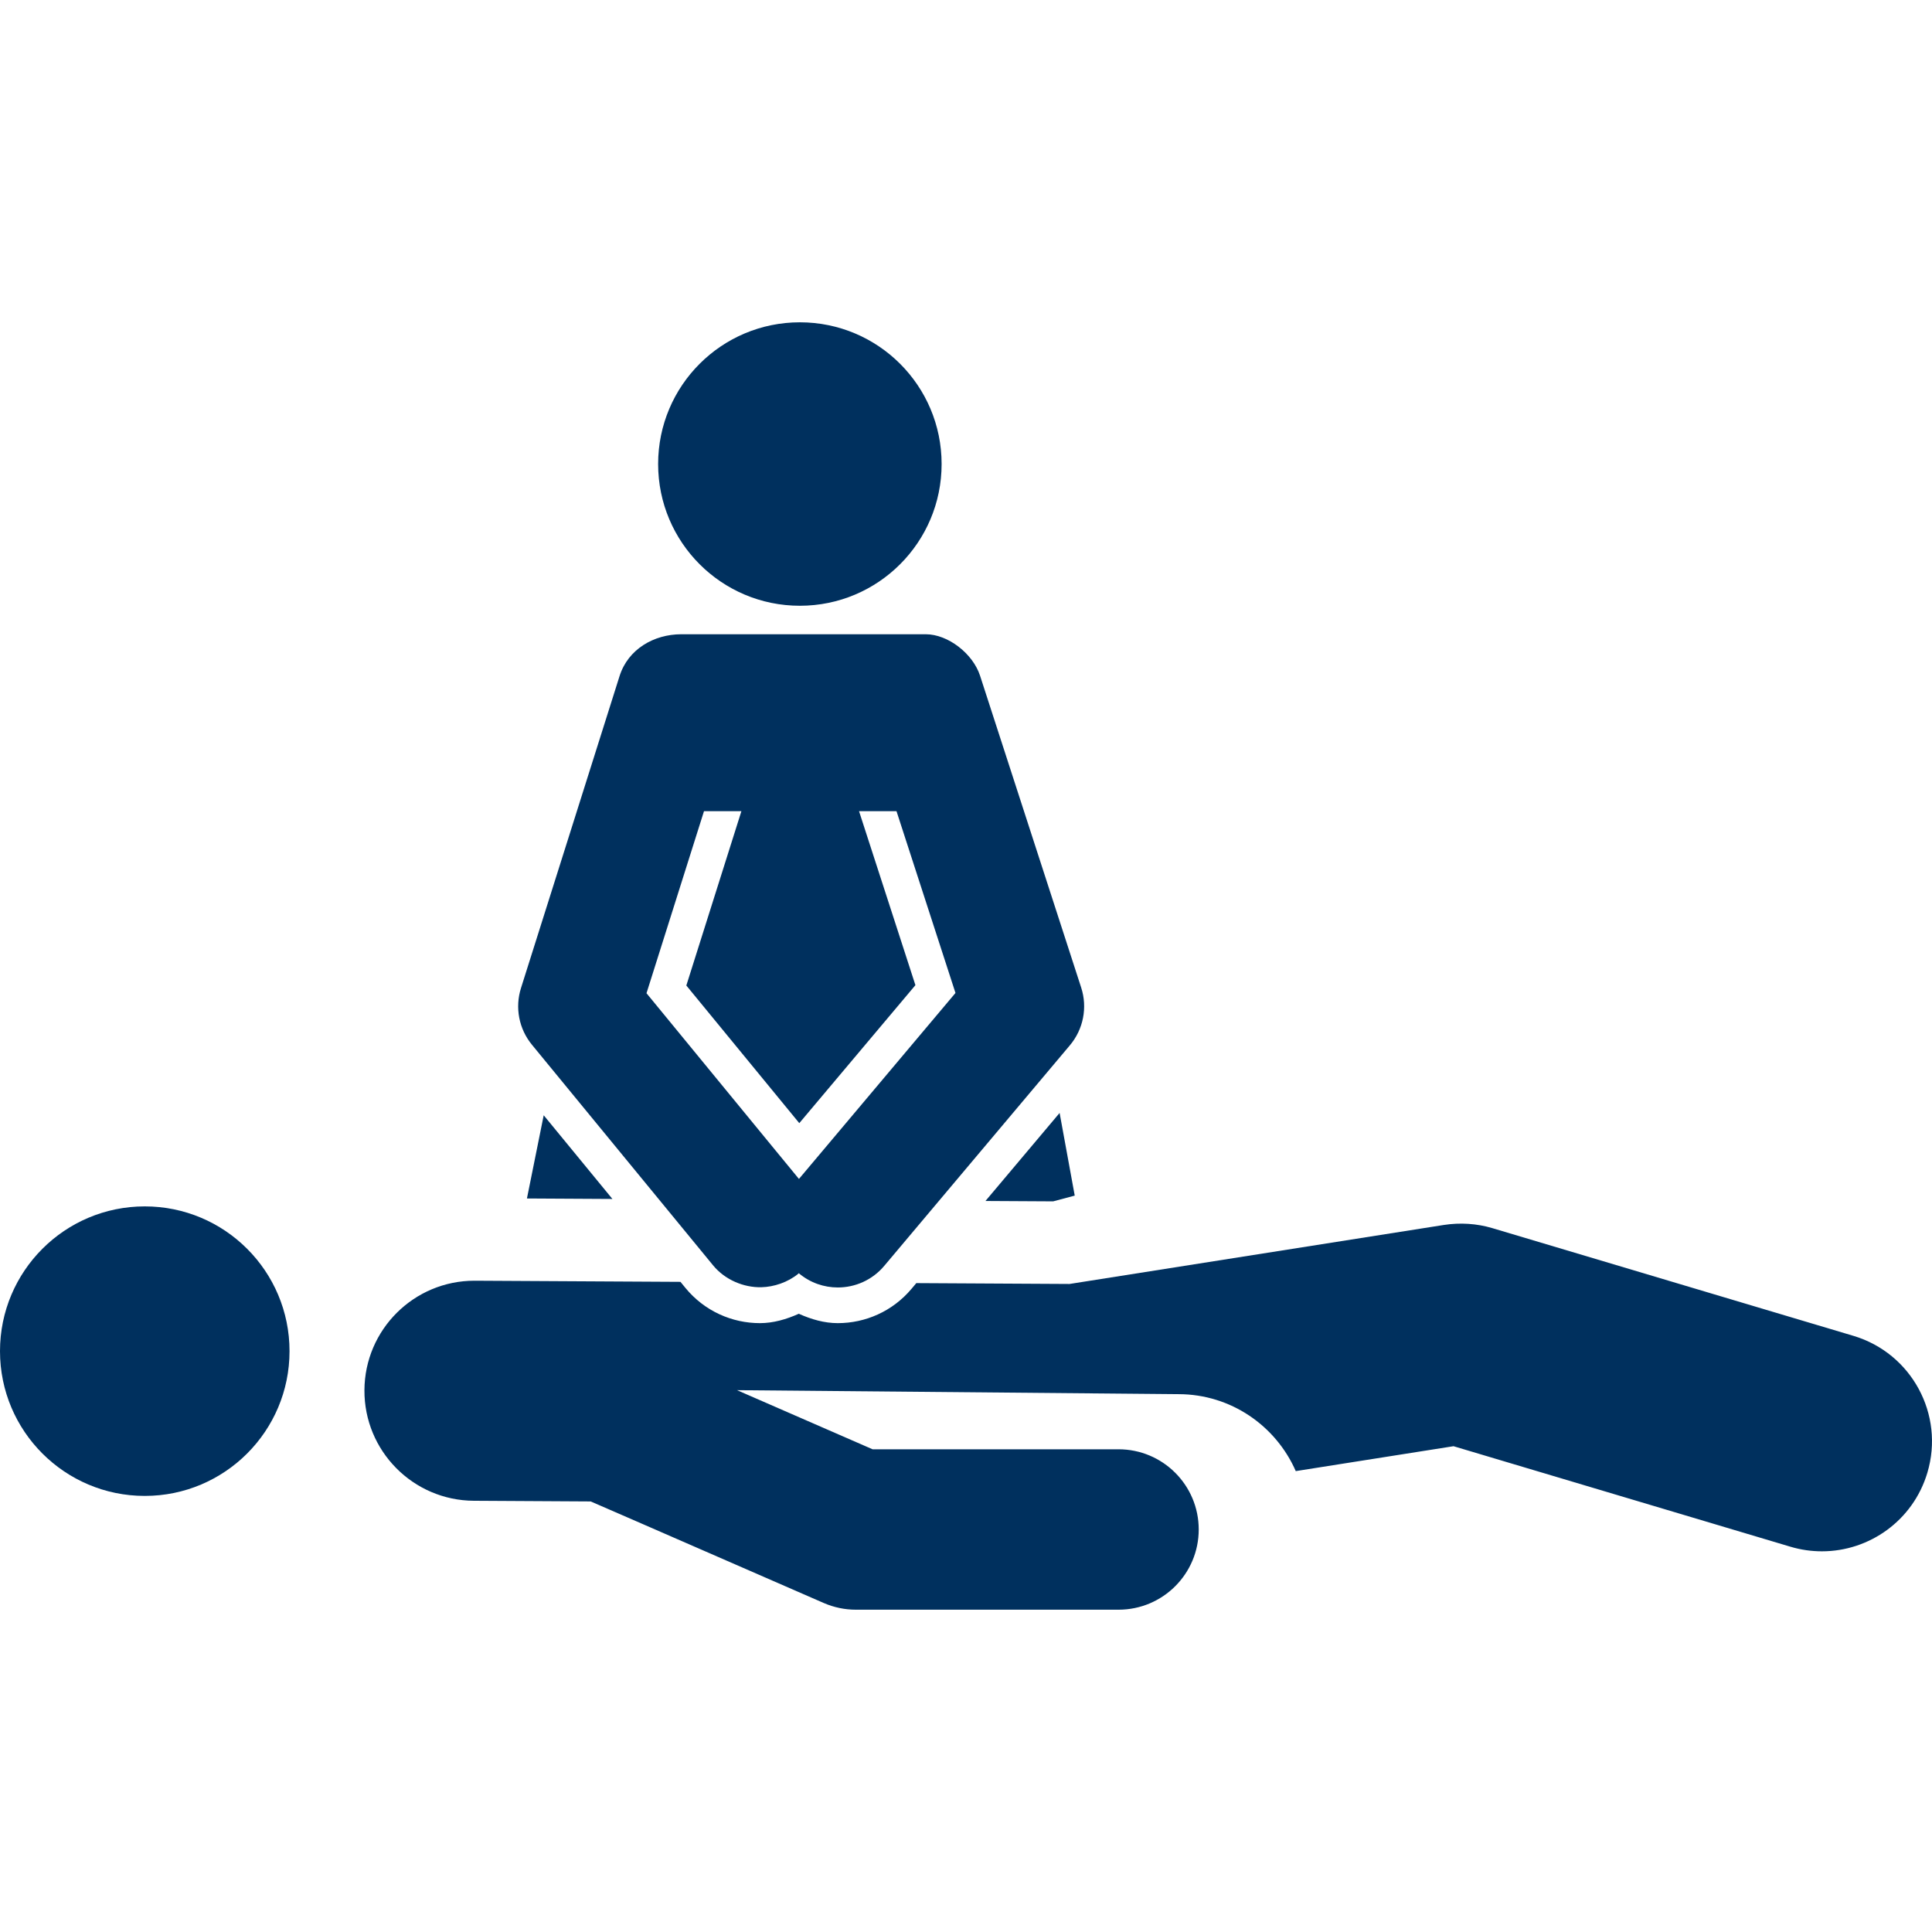
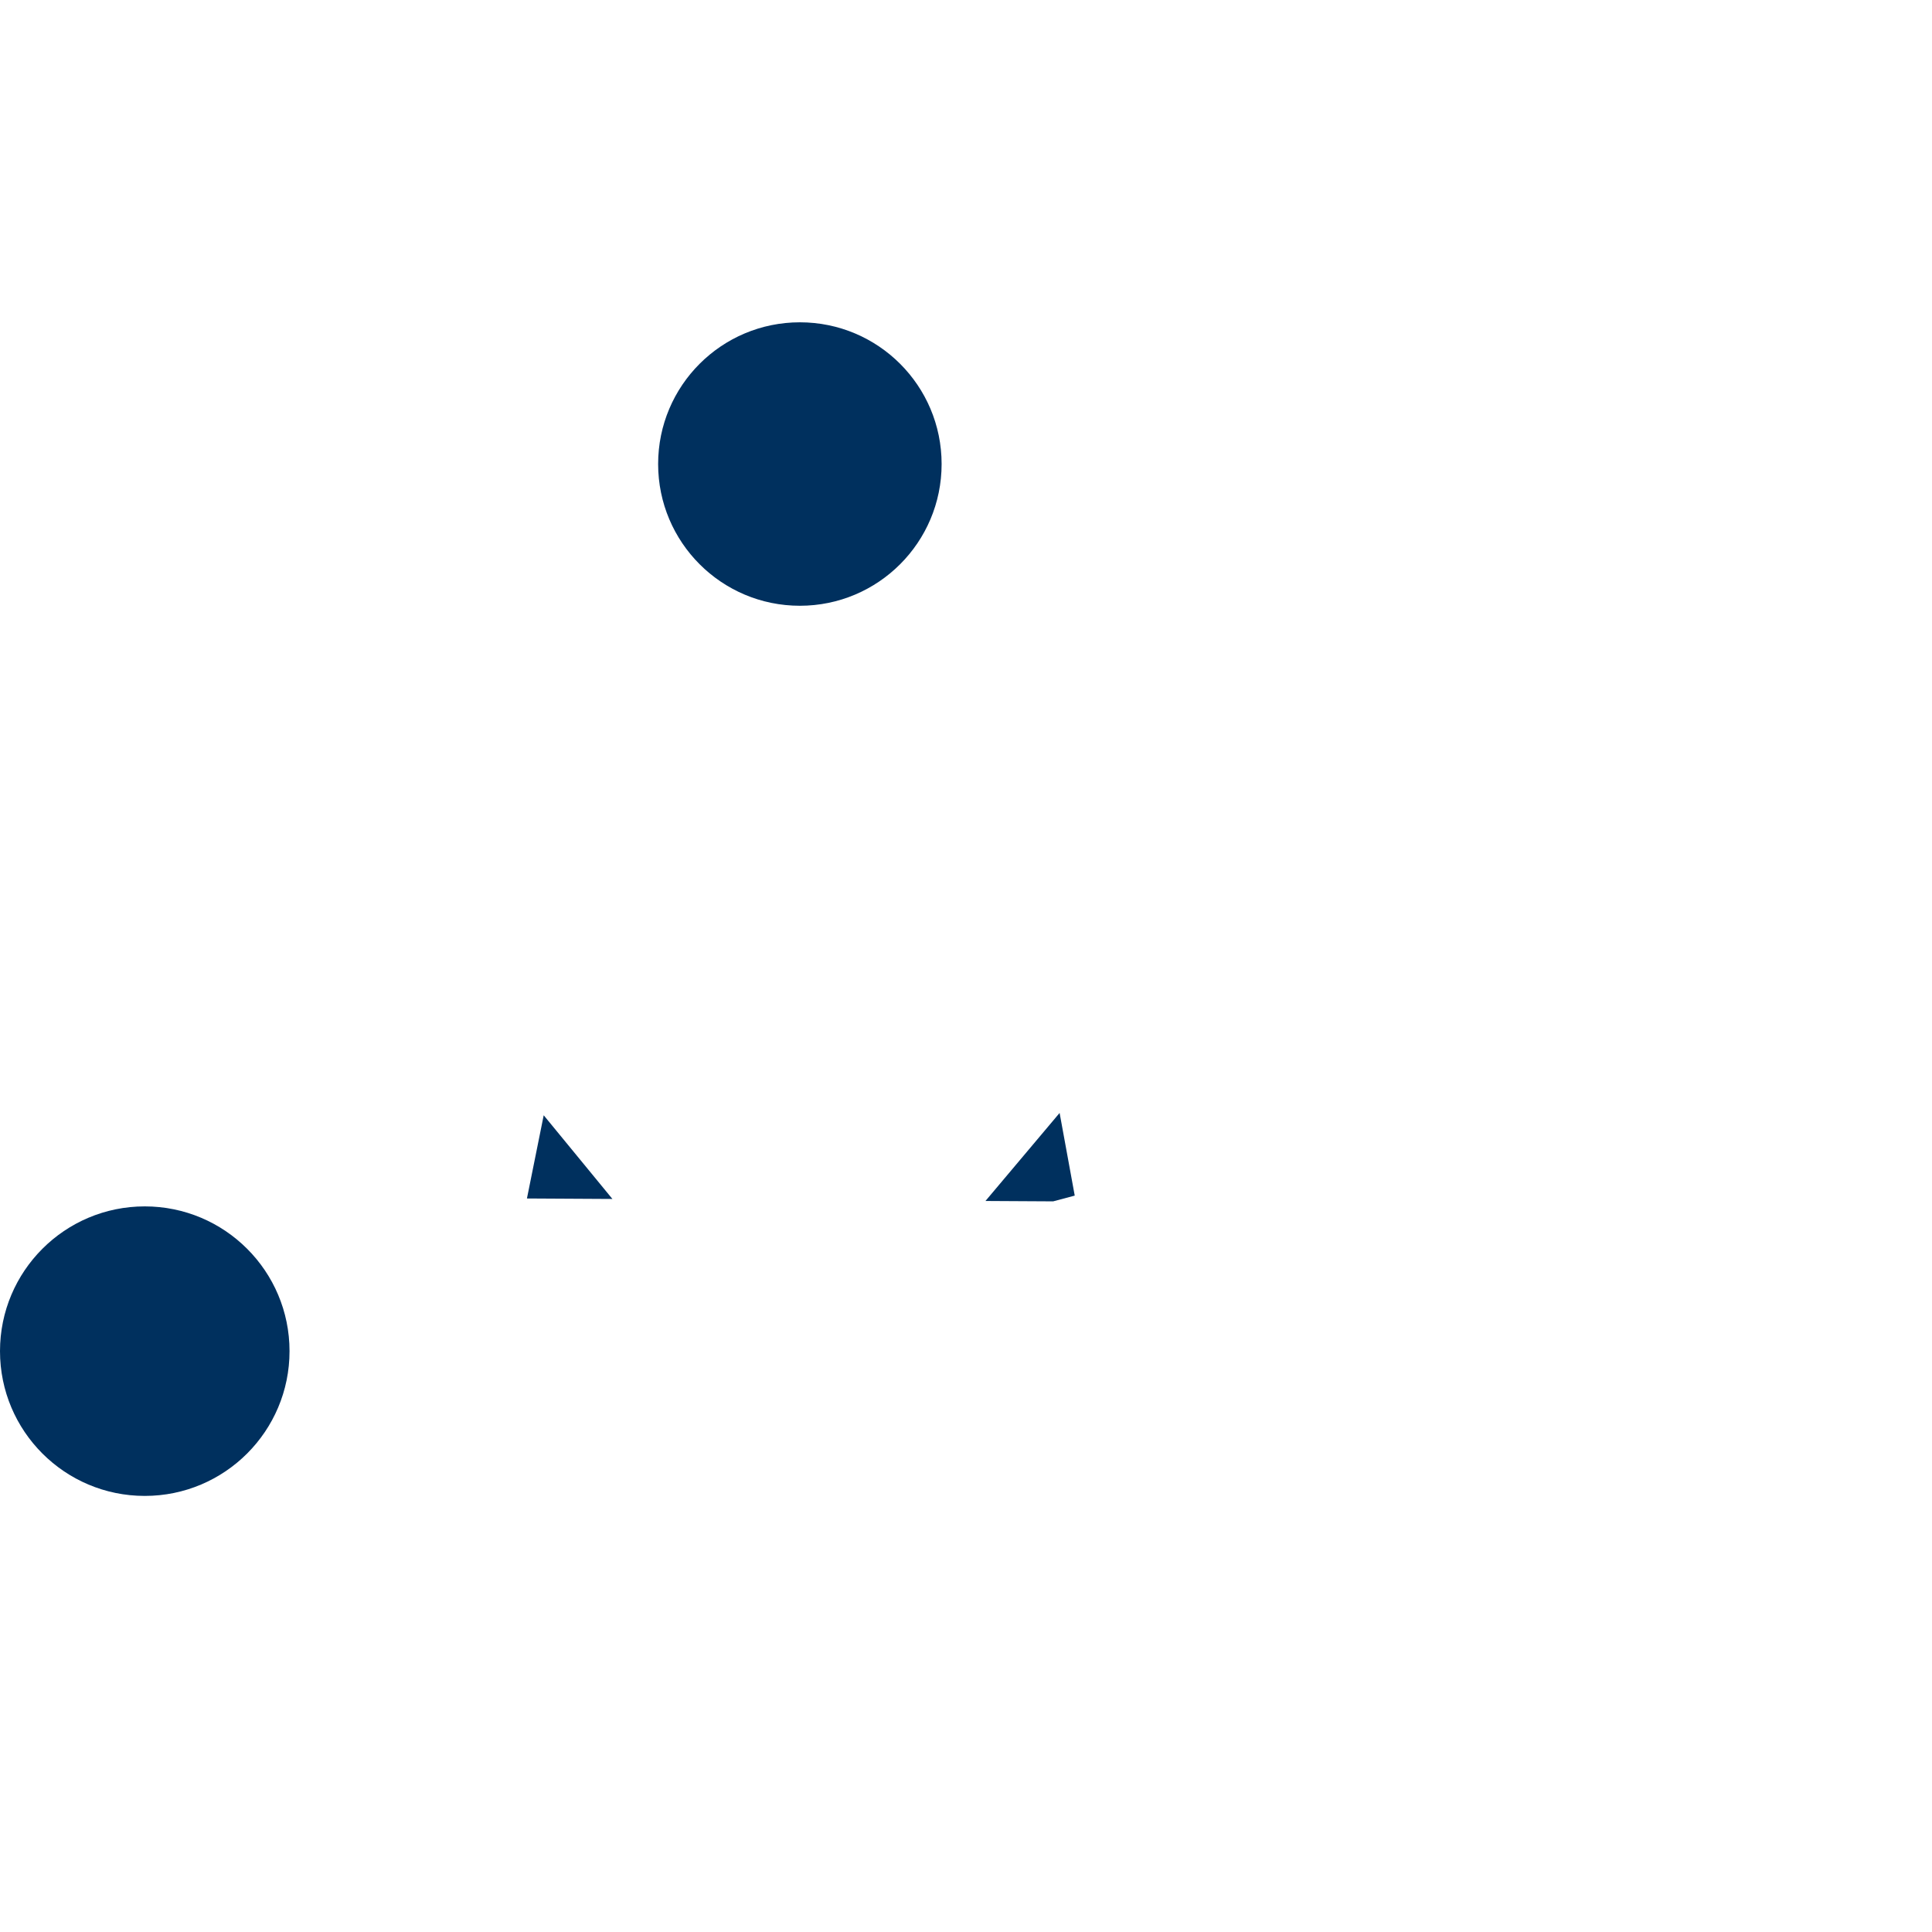
<svg xmlns="http://www.w3.org/2000/svg" version="1.1" id="Capa_1" x="0px" y="0px" viewBox="0 0 476.582 476.582" style="enable-background:new 0 0 476.582 476.582;" xml:space="preserve" width="512px" height="512px">
  <g id="XMLID_17_">
    <path id="XMLID_27_" d="M197.311,149.428c19.311,0,34.965-15.648,34.965-34.965c0-19.317-15.654-34.957-34.965-34.957   c-19.311,0-34.965,15.64-34.965,34.957C162.346,133.78,178,149.428,197.311,149.428z" fill="#00305e" />
    <polygon id="XMLID_26_" points="243.092,296.255 259.79,296.349 265.113,294.931 261.382,274.539  " fill="#00305e" />
    <polygon id="XMLID_25_" points="151.069,295.757 134.12,275.115 129.983,295.639  " fill="#00305e" />
-     <path id="XMLID_24_" d="M457.192,329.522l-89.03-26.558c-3.881-1.16-7.979-1.41-11.985-0.795l-92.341,14.557l-37.802-0.211   l-1.192,1.419c-4.698,5.579-11.407,8.455-18.18,8.455c-3.304,0-6.521-0.927-9.616-2.313c-3.079,1.379-6.296,2.313-9.593,2.313   c-6.858,0-13.668-2.96-18.366-8.68l-1.232-1.505l-50.667-0.281c-0.046,0-0.101,0-0.148,0c-14.922,0-27.063,12.056-27.142,26.993   c-0.084,14.985,12.002,27.212,26.993,27.29l28.826,0.165l12.607,5.484l44.893,19.576c2.495,1.082,5.182,1.644,7.901,1.644h64.796   c10.934,0,19.785-8.86,19.785-19.784c0-10.926-8.851-19.786-19.785-19.786h-60.665l-33.438-14.581l108.924,0.983   c12.943,0.023,24.017,7.839,28.902,18.981l38.916-6.141l83.123,24.797c2.587,0.772,5.198,1.13,7.761,1.13   c11.698,0,22.489-7.605,26.004-19.389C479.728,348.925,471.554,333.807,457.192,329.522z" fill="#00305e" />
    <g id="XMLID_19_">
      <path id="XMLID_23_" d="M187.804,317.533C187.561,317.54,188.038,317.533,187.804,317.533L187.804,317.533z" fill="#00305e" />
-       <path id="XMLID_20_" d="M266.704,243.618c-17.308-53.387-11.207-34.562-24.944-76.929c-1.77-5.471-7.925-10.232-13.388-10.232    c-6.837,0-55.571-0.012-60.346,0c-6.689,0.016-13.099,3.648-15.203,10.342c-12.927,40.911-7.139,22.56-24.304,76.928    c-1.527,4.816-0.516,10.083,2.704,13.996l44.674,54.406c2.954,3.601,7.591,5.502,11.907,5.404c3.103-0.07,6.546-1.212,9.133-3.339    c0.046-0.039,0.062-0.085,0.101-0.125l0.008,0.008c2.806,2.37,6.226,3.515,9.624,3.515c4.255,0,8.495-1.809,11.447-5.322    l45.796-54.414C267.24,253.911,268.302,248.526,266.704,243.618z M197.083,290.817l-5.68-6.912l-31.926-38.9l14.183-44.901h9.226    l-13.583,42.999l27.866,33.953l28.645-34.038l-13.908-42.914h9.242l14.548,44.839L197.083,290.817z" fill="#00305e" />
    </g>
    <circle id="XMLID_18_" cx="35.71" cy="333.299" r="35.71" fill="#00305e" />
  </g>
  <g>
</g>
  <g>
</g>
  <g>
</g>
  <g>
</g>
  <g>
</g>
  <g>
</g>
  <g>
</g>
  <g>
</g>
  <g>
</g>
  <g>
</g>
  <g>
</g>
  <g>
</g>
  <g>
</g>
  <g>
</g>
  <g>
</g>
</svg>